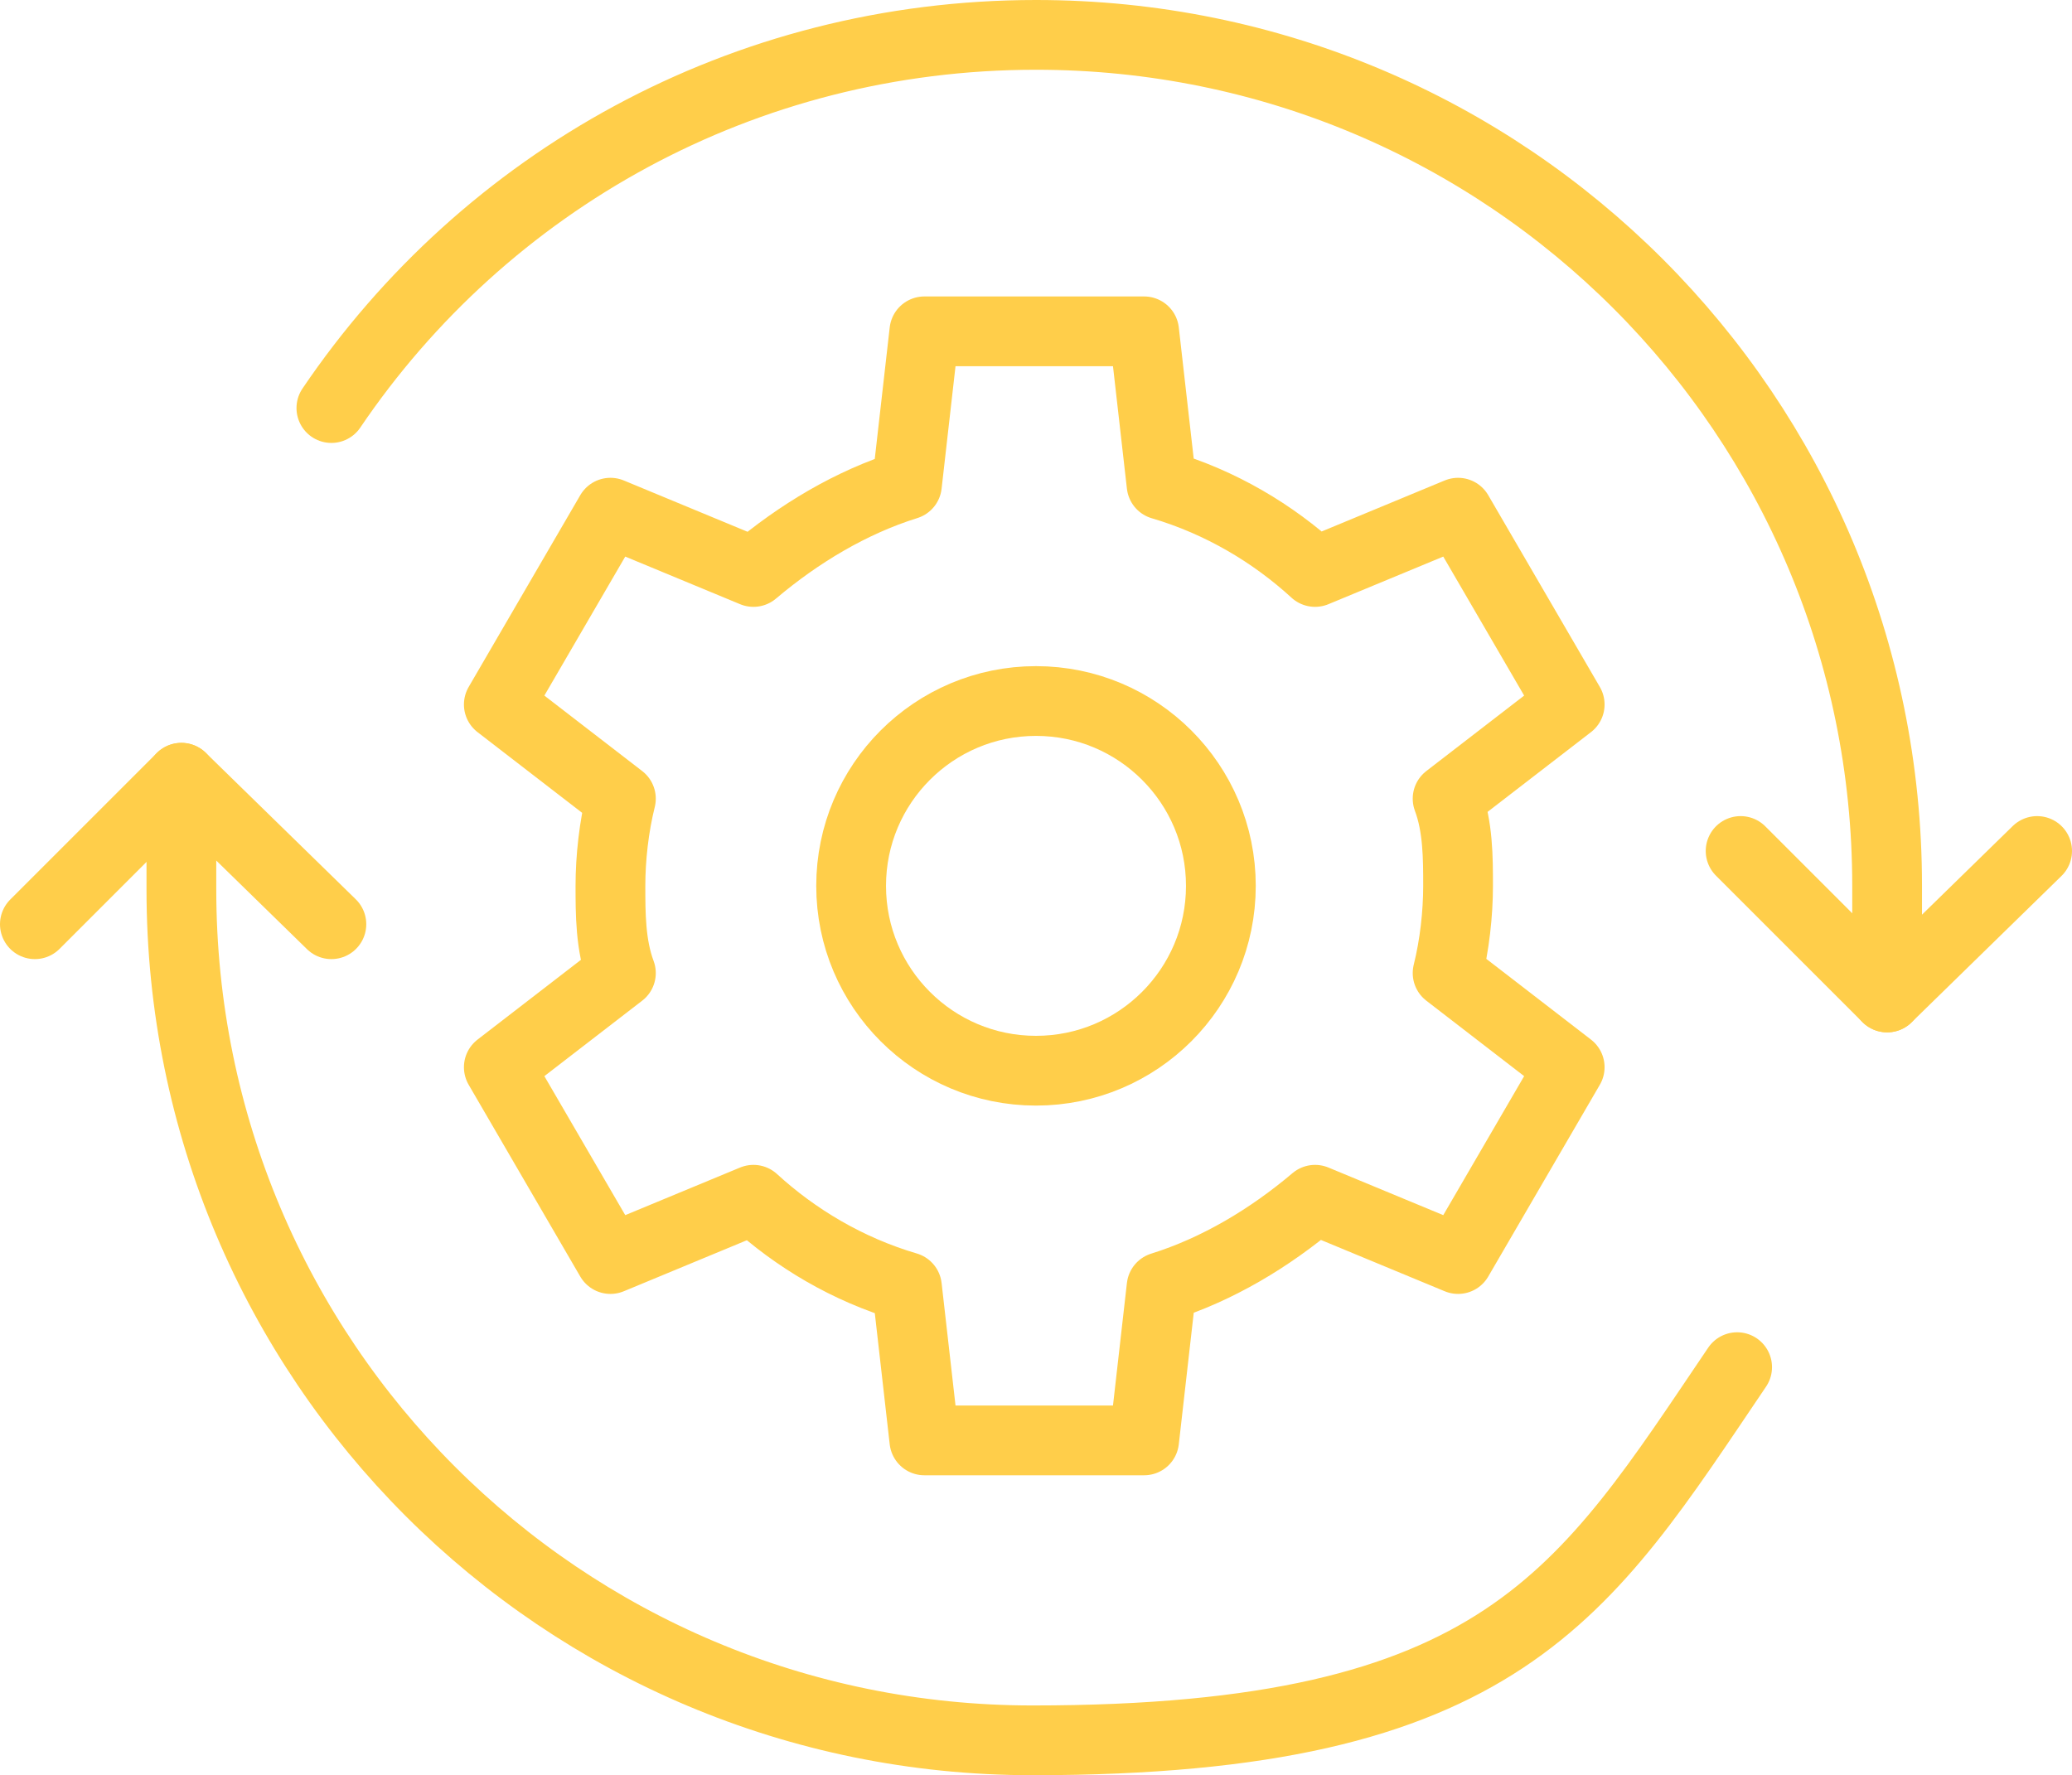
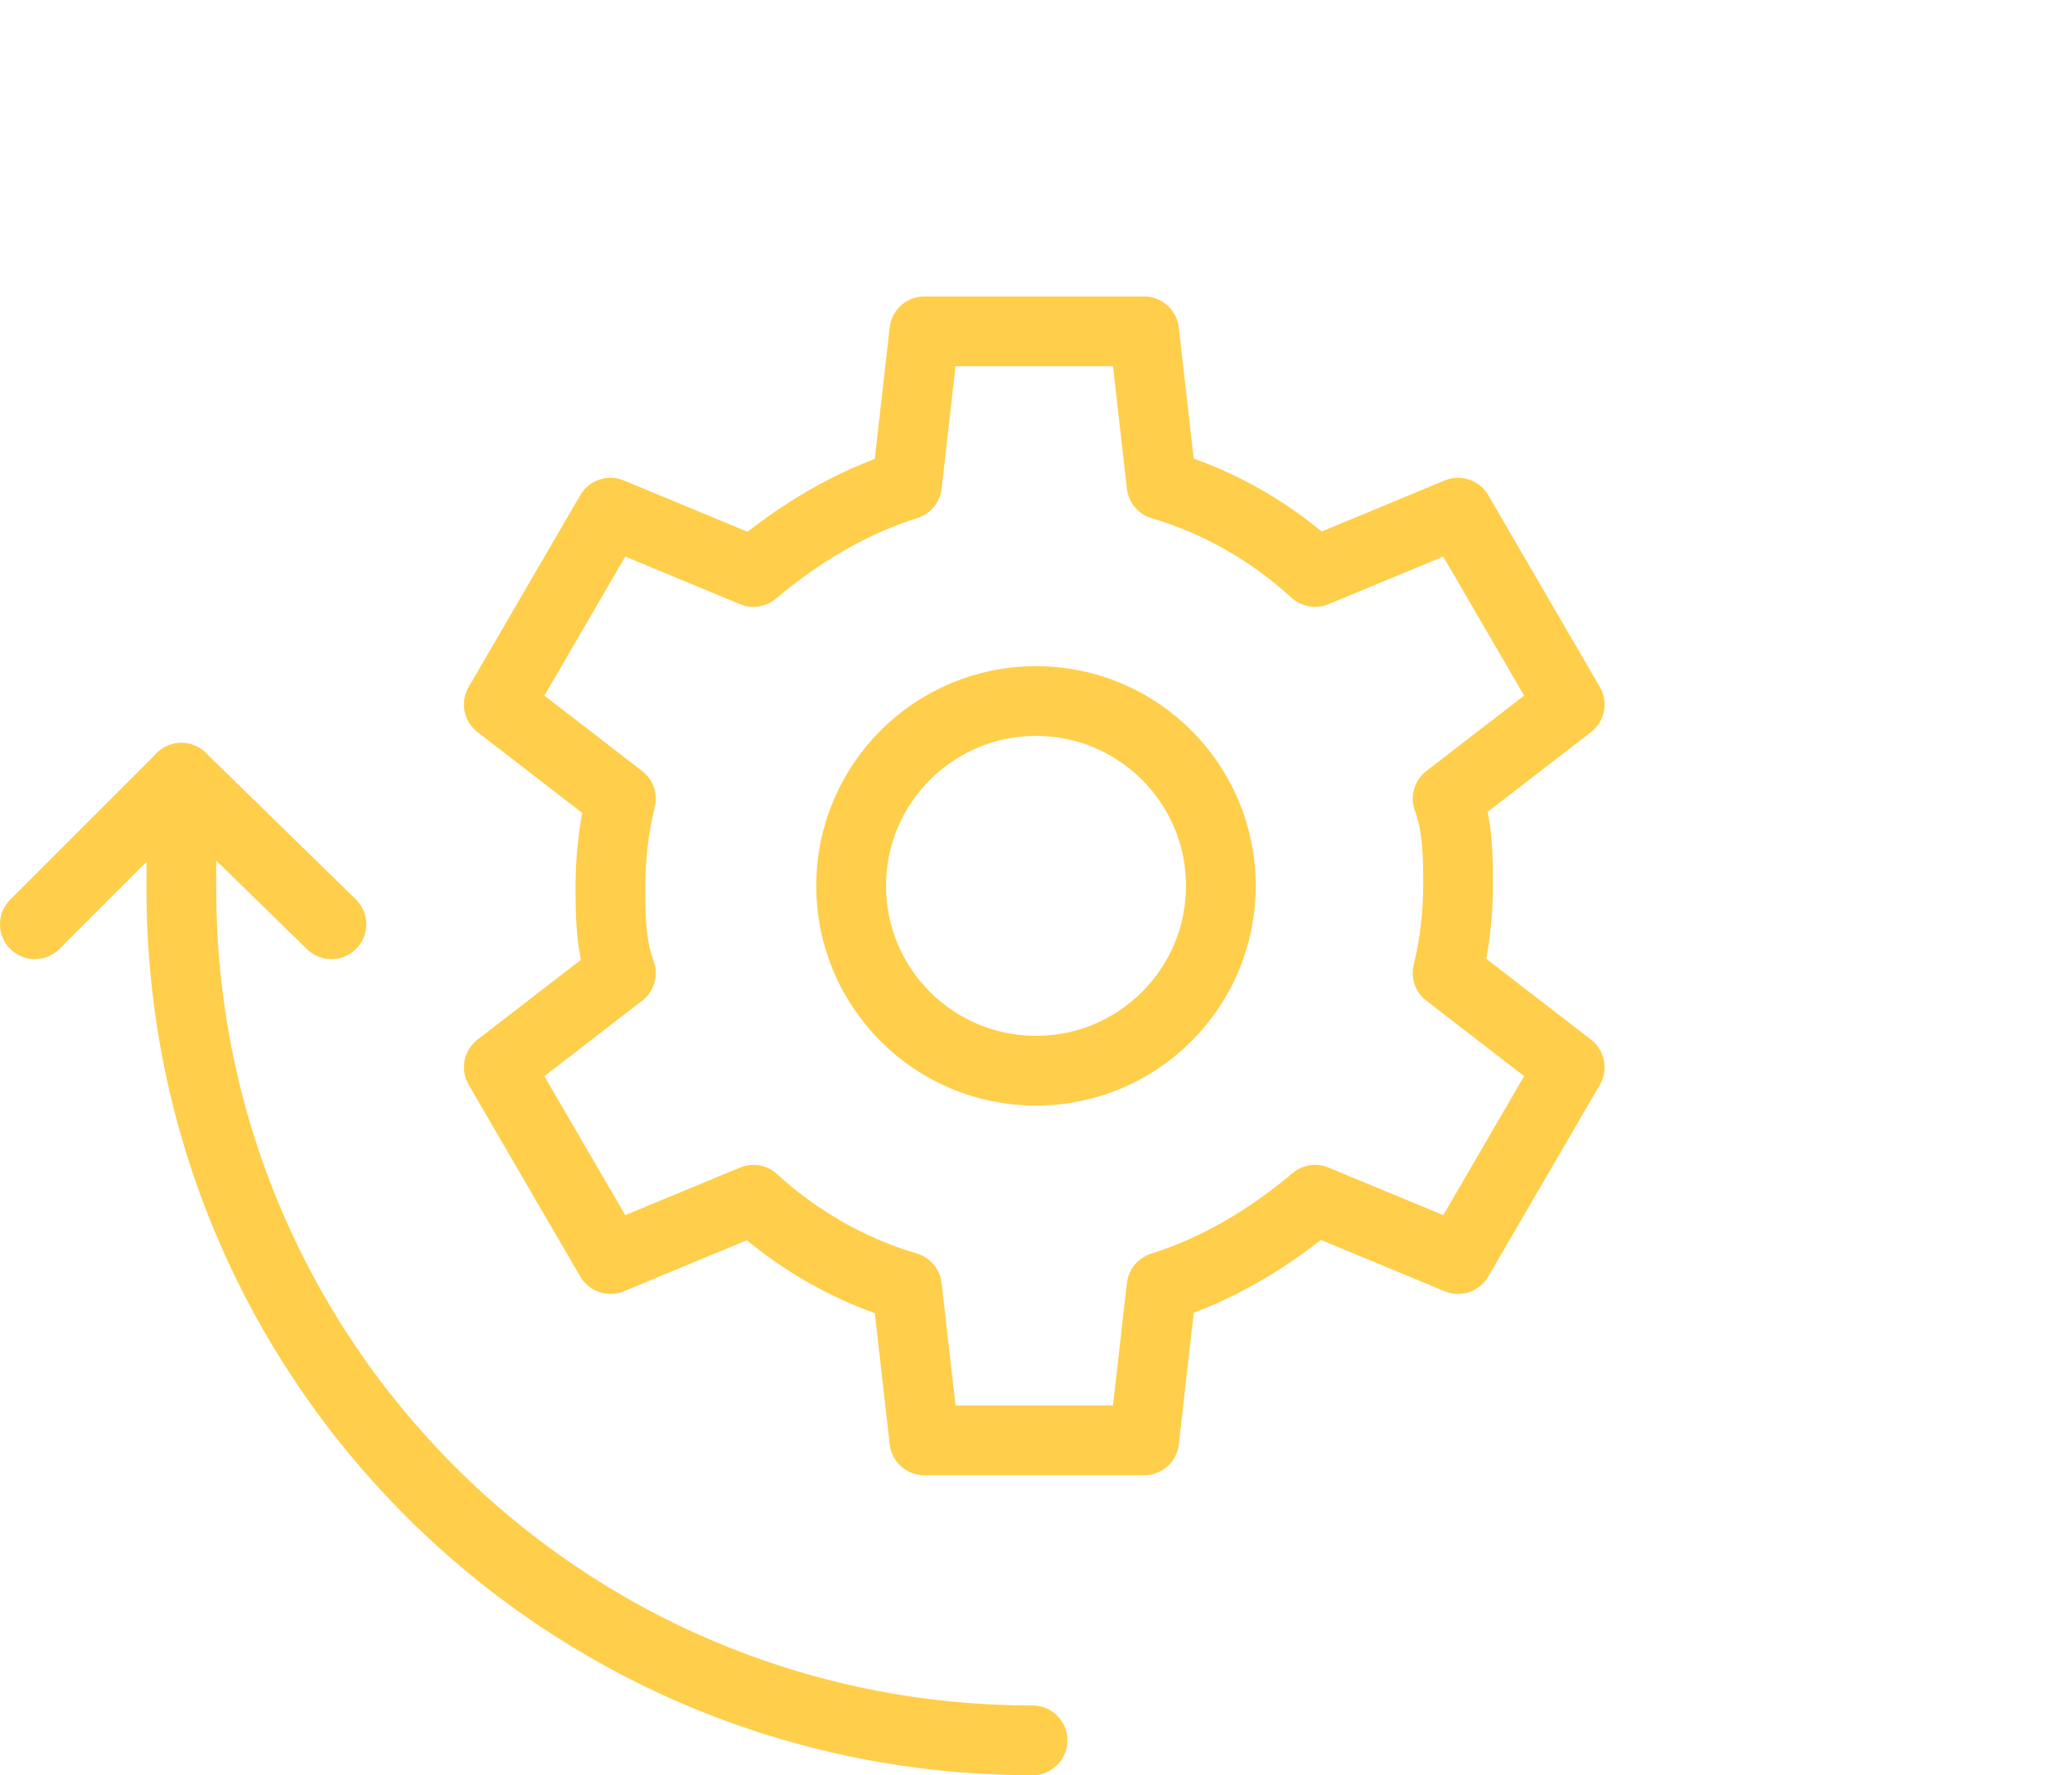
<svg xmlns="http://www.w3.org/2000/svg" id="Layer_1" version="1.1" viewBox="0 0 59.4 50.9">
  <defs>
    <style>
      .st0 {
        fill: none;
        stroke: #ffce4a;
        stroke-linecap: round;
        stroke-linejoin: round;
        stroke-width: 2px;
      }
    </style>
  </defs>
  <g id="Layer_11" data-name="Layer_1">
    <g>
      <circle class="st0" cx="29.7" cy="25.4" r="5.3" />
      <path class="st0" d="M21.6,34.4c1.2,1.1,2.7,2,4.4,2.5l.5,4.4h6.3l.5-4.4c1.6-.5,3.1-1.4,4.4-2.5l4.1,1.7,3.2-5.5-3.5-2.7c.2-.8.3-1.7.3-2.5s0-1.7-.3-2.5l3.5-2.7-3.2-5.5-4.1,1.7c-1.2-1.1-2.7-2-4.4-2.5l-.5-4.4h-6.3l-.5,4.4c-1.6.5-3.1,1.4-4.4,2.5l-4.1-1.7-3.2,5.5,3.5,2.7c-.2.8-.3,1.7-.3,2.5s0,1.7.3,2.5l-3.5,2.7,3.2,5.5,4.1-1.7Z" />
-       <path class="st0" d="M9.5,11.7C13.9,5.2,21.3,1,29.7,1c13.5,0,24.4,10.9,24.4,24.4v3.2" />
-       <path class="st0" d="M5.2,22.3v3.2c0,13.5,10.9,24.4,24.4,24.4s15.8-4.2,20.2-10.7" />
-       <polyline class="st0" points="49.9 24.4 54.1 28.6 58.4 24.4" />
+       <path class="st0" d="M5.2,22.3v3.2c0,13.5,10.9,24.4,24.4,24.4" />
      <polyline class="st0" points="9.5 26.5 5.2 22.3 1 26.5" />
    </g>
  </g>
</svg>